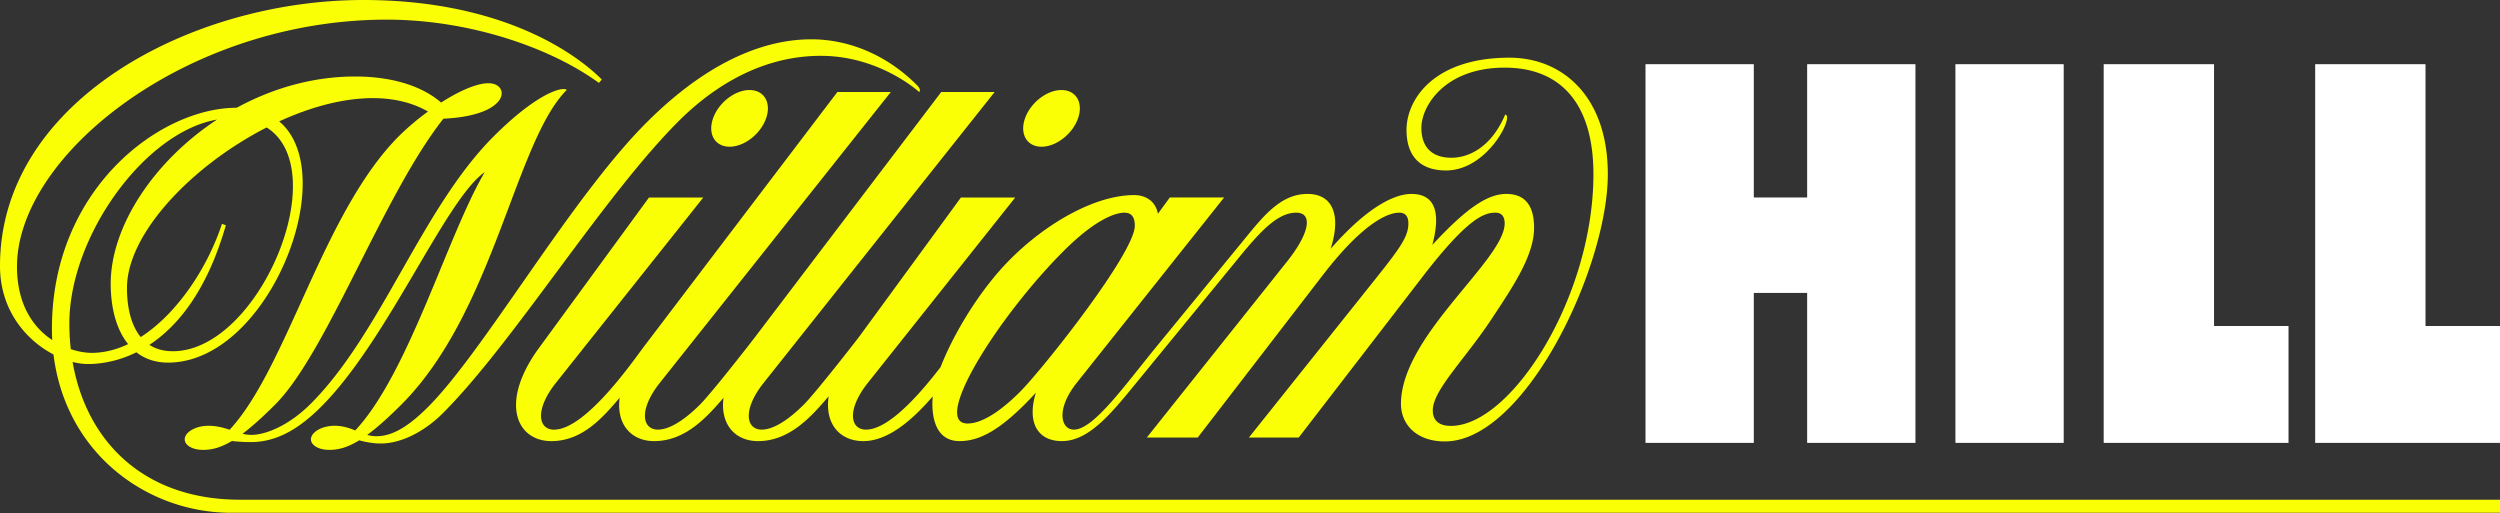
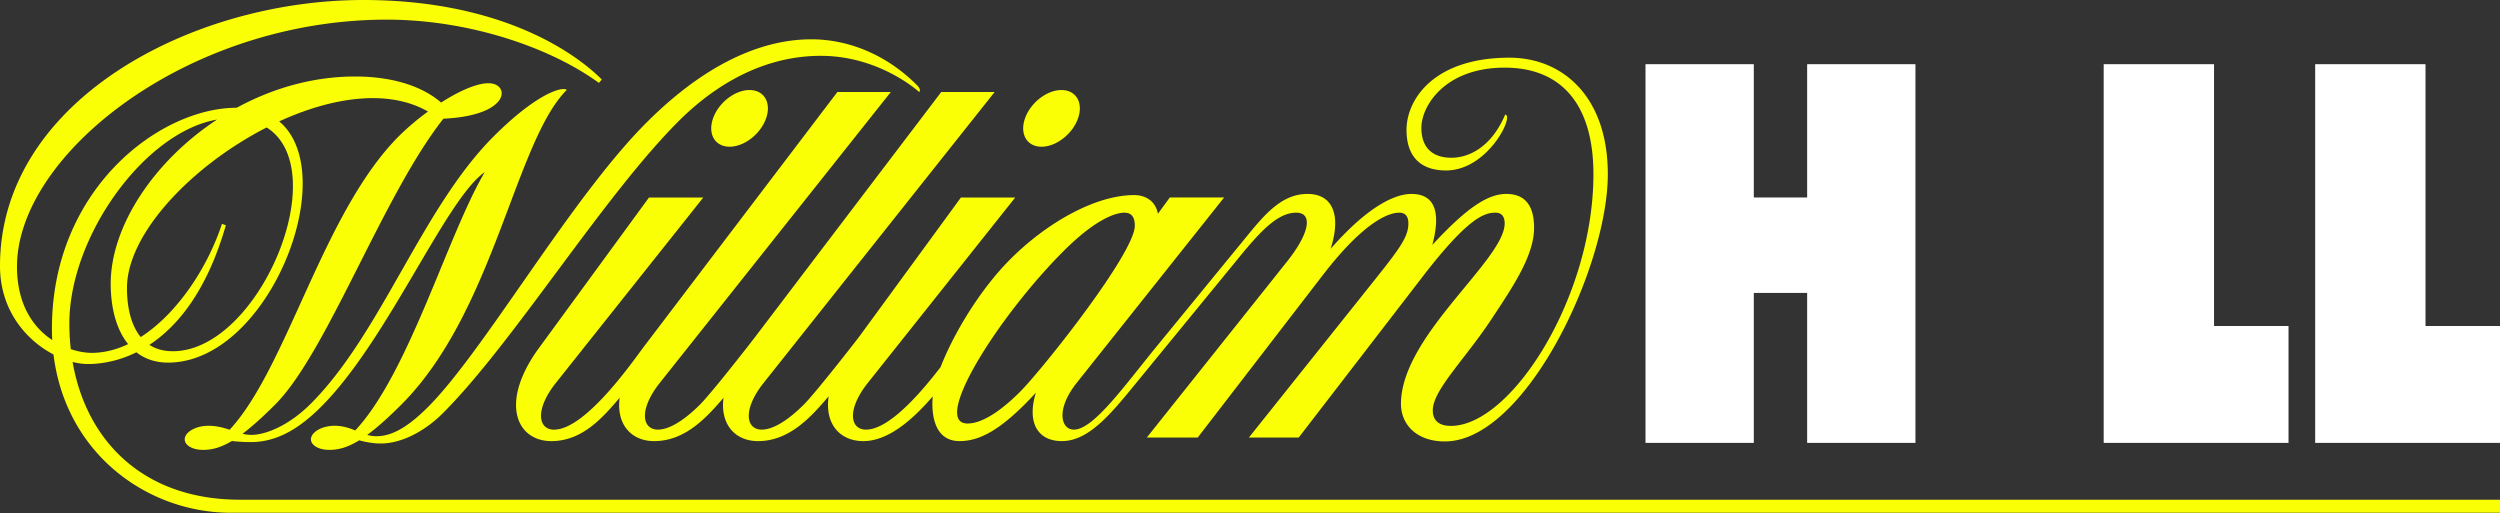
<svg xmlns="http://www.w3.org/2000/svg" id="Layer_2" data-name="Layer 2" viewBox="0 0 4872.17 1000">
  <rect x="0" y="0" width="4872.17" height="1000" fill="#333333" stroke="none" />
  <defs>
    <style>.cls-1{fill:#faff05;}.cls-2{fill:#fff;}</style>
  </defs>
  <title>WH Core Brandmark YWh RGB</title>
  <path class="cls-1" d="M1870,859.66c39.92,0,82.43-22.23,148.72-94.24-17.63,57.71,3.15,94.24,50.84,94.24,53.43,0,98.09-56.36,145.9-114.73L2416.11,500c43.44-53,75.44-85.51,110.12-85.51,32.43,0,26.66,39-17.3,94.36-38.21,48.1-274,343.91-274,343.91h99.23l243-315.54c72.8-94.8,122.71-122.73,149.93-122.73,14.31,0,17.64,10.48,17.64,21.24,0,29.37-22.08,55.18-89.53,139.71l-221.3,277.32H2531l241.91-314.11c91.19-118.41,121.94-124.16,141.95-124.16,13.9,0,17.56,10.8,17.56,20.68,0,71.94-202.1,218.91-202.1,352,0,39.4,29.69,73.13,85.58,73.13,156,0,317.53-338.94,317.53-520.82,0-152.27-89-227.05-191.68-227.05-147.25,0-200.63,81.3-200.63,140.79,0,51.61,27.12,79,77.07,79,70.25,0,119-80.25,119-103.42,0-3.81-1.44-4.53-3.74-5.61-26.8,63.39-70.54,84.23-104.86,84.23-38.34,0-58.53-21-58.53-58.31,0-42,45.19-117.26,162.52-117.26,108.53,0,172.79,69.51,172.79,207.62,0,239.59-160.13,490.56-277.8,490.56-27.5,0-35.27-14.57-35.27-30.17,0-39.6,62.32-99,114.71-178.34,41.31-62.56,82.71-123.2,82.71-177.69,0-46.33-20.31-65.88-54.05-65.88-35.27,0-75.71,25.19-144.27,99.42,11.89-44.66,16.25-99.42-40.82-99.42-30,0-82.22,21.24-157.29,106.9,21.85-68.76,1.8-106.9-45-106.9s-78.57,33.91-114.46,77.72L2256.35,672.43c-65.37,79.81-125.13,164.85-163.6,164.85-24.87,0-35.87-39,5.87-91.45l287-360.93H2279.79l-23.16,31.72c-4.52-24.48-23.56-36.41-46.33-36.41-76,0-170.77,54.42-241.12,124.76-58.94,58.94-110.49,144.55-136.08,210.41-37.25,48.5-99.8,121.9-145.4,121.9-31.09,0-37.87-39,3.87-91.45l287-360.93H1872.74s-120.08,164.47-199,272.22l0-.05c-21,27.42-86.59,110.81-106.94,131.15-33.42,33.42-61.88,49.06-82.16,49.06-31.09,0-37.87-39,3.87-91.45,37.18-46.76,449.94-566.52,449.94-566.52H1834.37s-265.83,349.82-363,477.76h0c-21,27.42-86.59,110.81-106.94,131.15-33.42,33.42-61.88,49.06-82.16,49.06-31.09,0-37.87-39,3.87-91.45,37.18-46.76,449.94-566.52,449.94-566.52H1631.94s-298.31,392.56-378.45,498.07h0l-.45.6-.29.39-1.46,2c-.9,1.21-1.79,2.41-2.67,3.61-26.43,36-111.2,153.34-168.87,153.34-31.09,0-37.87-39,3.87-91.45l287-360.93H1264.79S1128,572.18,1050.52,678s-44.65,181.68,24.07,181.68c60.71,0,100.69-46.61,133.06-84.56-6.9,51.75,22.49,84.56,67.27,84.56,60.66,0,102.61-46.53,135.14-84.46-6.85,51.69,22.53,84.46,67.29,84.46,62.2,0,104.73-48.92,137.61-87.34-8,53.7,21.83,87.34,67.58,87.34,52.33,0,102.06-48.75,135.24-87.13C1814.33,812.74,1823.43,859.66,1870,859.66ZM2072.92,489.2c65.85-65.85,104.4-74.71,118.24-74.71s20.45,8.28,20.45,25.46c0,52.95-179.35,279.33-224.12,324.1-22.43,22.43-66,61.33-101.91,61.33C1814.07,825.37,1944.95,617.17,2072.92,489.2ZM1493,230.69c10.72-30.5-3.72-55.22-32.26-55.22s-60.37,24.72-71.09,55.22,3.72,55.22,32.26,55.22S1482.27,261.19,1493,230.69Zm536.86,55.22c28.54,0,60.37-24.72,71.09-55.22s-3.72-55.22-32.26-55.22-60.37,24.72-71.09,55.22S2001.31,285.91,2029.85,285.91ZM467.68,973.86c-188.38,0-299.52-114.58-326.2-268.51a120.88,120.88,0,0,0,29.86,4.11c23.59,0,57.6-4.64,94.5-22.87,16.28,12.72,36.73,20.09,61.71,20.09,195.67,0,340-367.12,216.56-470.1,103.43-47.47,212.79-63.67,290-19.18A490.3,490.3,0,0,0,777.75,265C629.33,413.41,560.06,716,447.58,837.47c-12.17-4-25.46-7.71-41.64-7.71-22.37,0-42.79,10.52-45.62,23.5s13,23.5,35.38,23.5c16.8,0,33.93-4,56.18-17.3a322.91,322.91,0,0,0,36.21,2.13c45.5,0,88.43-19.57,138.18-69.32,130-130,242.29-404.26,318.53-456.9C873.15,456.09,796.55,728,692.29,838.86c-11.69-4.71-24.26-9.11-40.35-9.11-22.37,0-42.79,10.52-45.62,23.5s13,23.5,35.38,23.5c17.33,0,35-4.22,58.33-18.61,12.46,3.38,27.28,6.19,42.21,6.19,37.66,0,83-21.21,121-59.2,137.75-137.75,311.67-421.33,459.16-568.82,53.65-53.65,149.42-127.51,277.15-127.51,115.29,0,191.81,70.51,191.81,70.51,2.72-2.72,1.66-7.37-4.59-13.62-62.5-62.5-137.65-89.1-205.65-89.1s-182.44,23.57-321.13,162.27C1112,386.79,944.13,683.23,833.89,793.47c-46.25,46.25-76.32,56.66-100.65,56.66a64.82,64.82,0,0,1-17.61-2.55c18.22-13.33,39.78-32.31,66.49-59,180.76-180.76,221.68-512.61,322.4-613.33-7-7-56.21,4.31-142.88,91C822.3,405.55,743.07,649.37,605.74,786.7c-43,43-88,60.83-116.3,60.83a71.25,71.25,0,0,1-16.81-2.17c17.58-13.2,38.23-31.54,63.49-56.81,101.41-101.41,209.79-407.39,328-557.23,132.27-6.09,130.33-69.11,87.85-69.11-23.9,0-58.4,15.94-92.34,37.67-33.35-29.29-89.75-50.79-167.68-50.79-82.61,0-161.55,23.29-230.58,60.9h0c-151.25,0-360.17,159.93-360.17,430.26q0,11.41.6,22.5c-36.38-24.15-68.68-68.37-68.68-143.28,0-217,330.78-481.2,720.93-481.2,155.85,0,314.6,51.76,413.17,123.27l5.61-6.54C1112.17,94.33,964.3,0,708.14,0,371.25,0,0,197.83,0,518.38c0,86.94,51.57,144.89,104.26,172.45C128,884.48,287.36,999.3,450.1,999.3H4872.17V973.86Zm52-725.46c132.66,83.73-15.49,436.09-182.77,436.09-18.66,0-33.72-4.59-45.77-12.41,54.77-35.93,112.06-104.57,149-233.09l-7.57-2.73C404.92,520.64,346,610.9,274.26,656.89c-20.1-24.37-26.81-61.24-26.81-95.52C247.45,455,374.56,322.54,519.71,248.4ZM135.17,630.3c0-169.83,147-373.25,287.82-397.25-123.76,81.42-207.25,208.61-207.25,319.9,0,46.26,10.74,89,33.92,117.66-22.87,10.88-46.75,17.06-71.13,17.06-11.21,0-25.44-2.16-40.59-7.25A451,451,0,0,1,135.17,630.3Z" />
-   <rect class="cls-2" x="3810.86" y="125.1" width="211.05" height="738.02" />
  <polygon class="cls-2" points="4511.97 863.12 4872.17 863.12 4872.17 635.34 4727 635.34 4727 125.1 4511.97 125.1 4511.97 863.12" />
  <polygon class="cls-2" points="4099.82 863.12 4460.02 863.12 4460.02 635.34 4314.86 635.34 4314.86 125.1 4099.82 125.1 4099.82 863.12" />
  <polygon class="cls-2" points="3521.89 125.1 3521.89 384.87 3417.93 384.87 3417.93 125.1 3206.88 125.1 3206.88 863.12 3417.93 863.12 3417.93 570.86 3521.89 570.86 3521.89 863.12 3732.94 863.12 3732.94 125.1 3521.89 125.1" />
</svg>